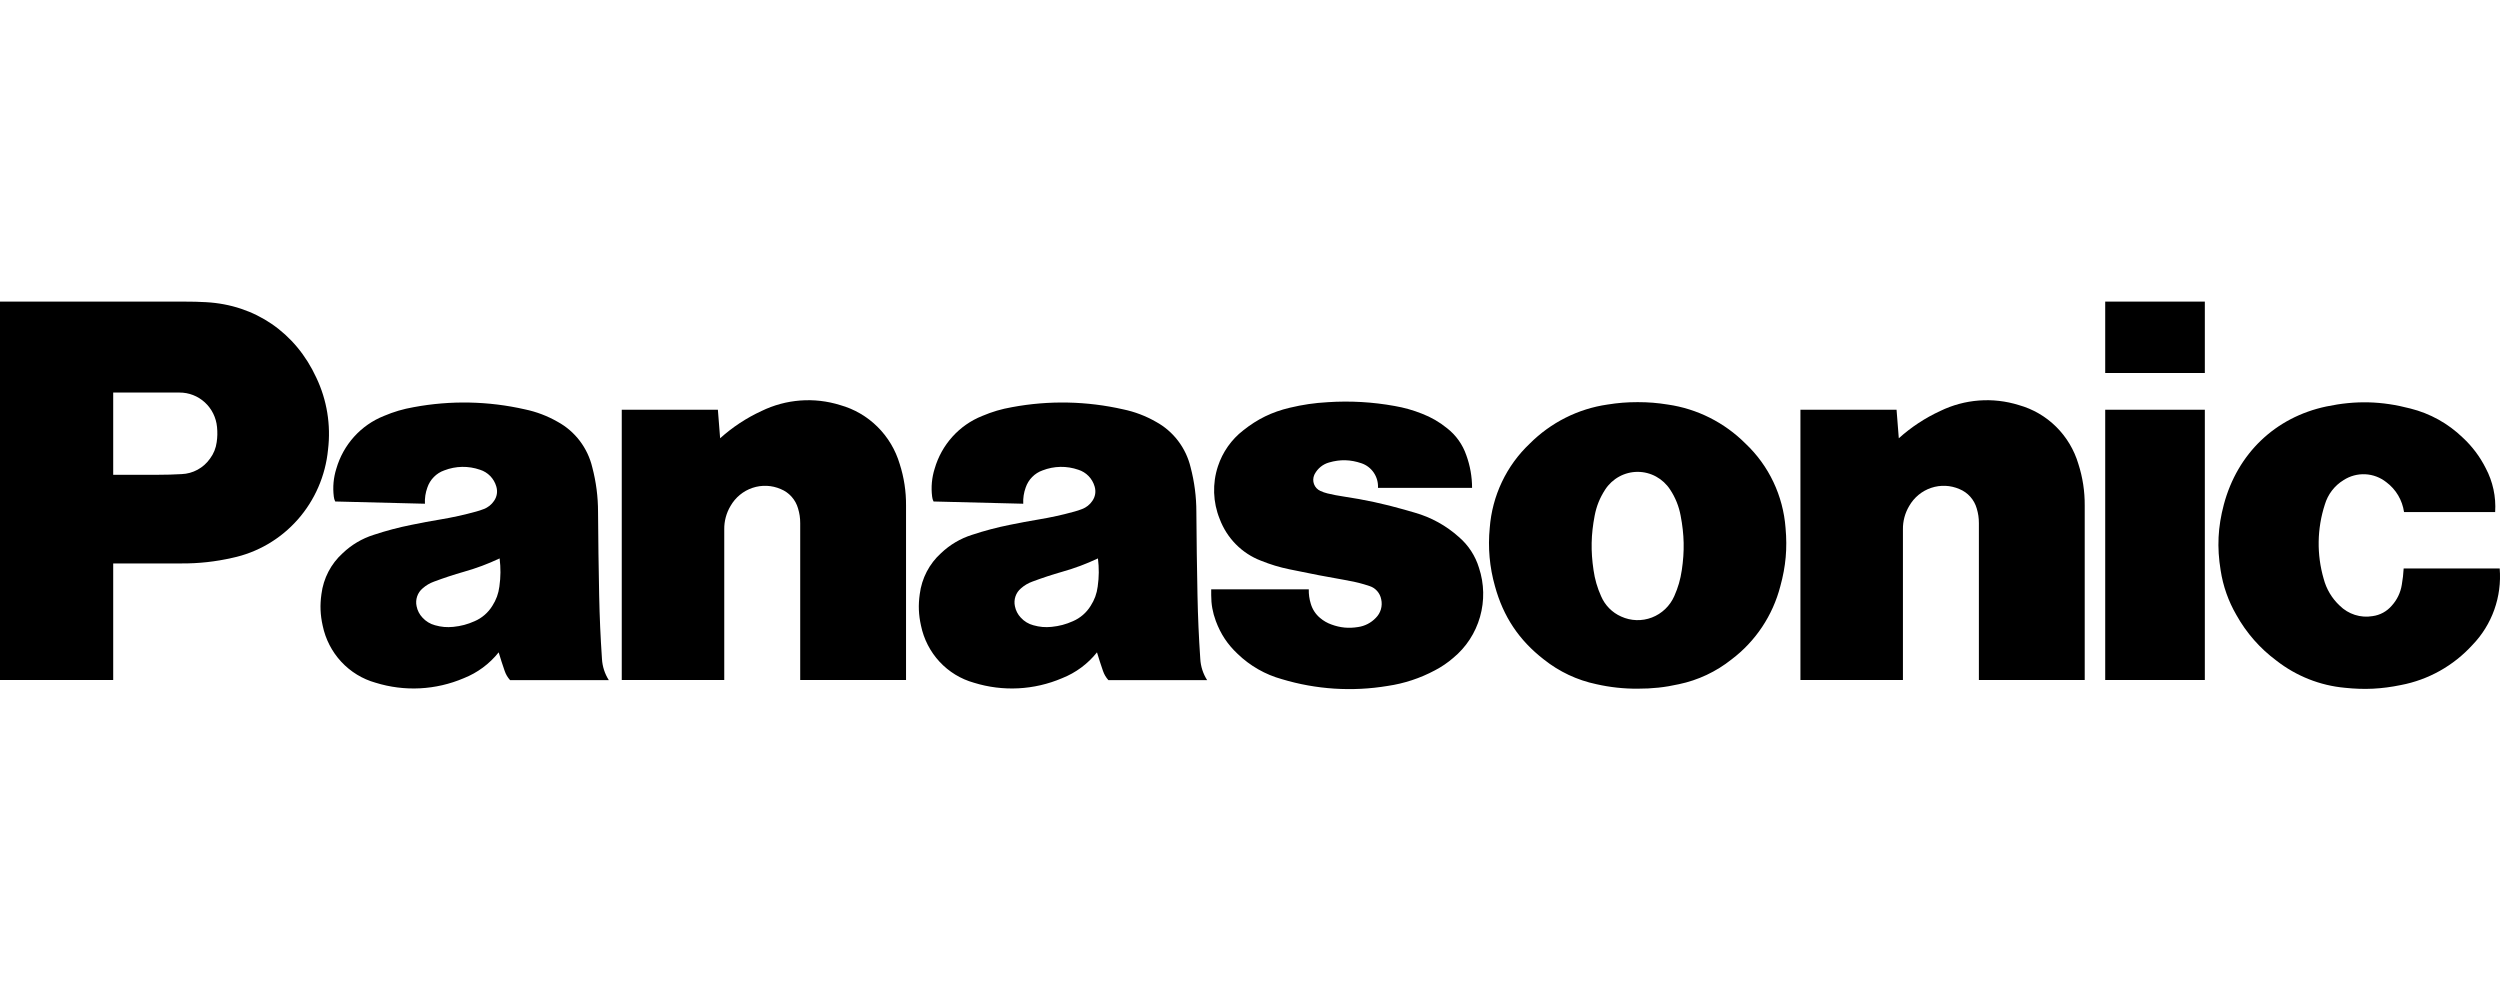
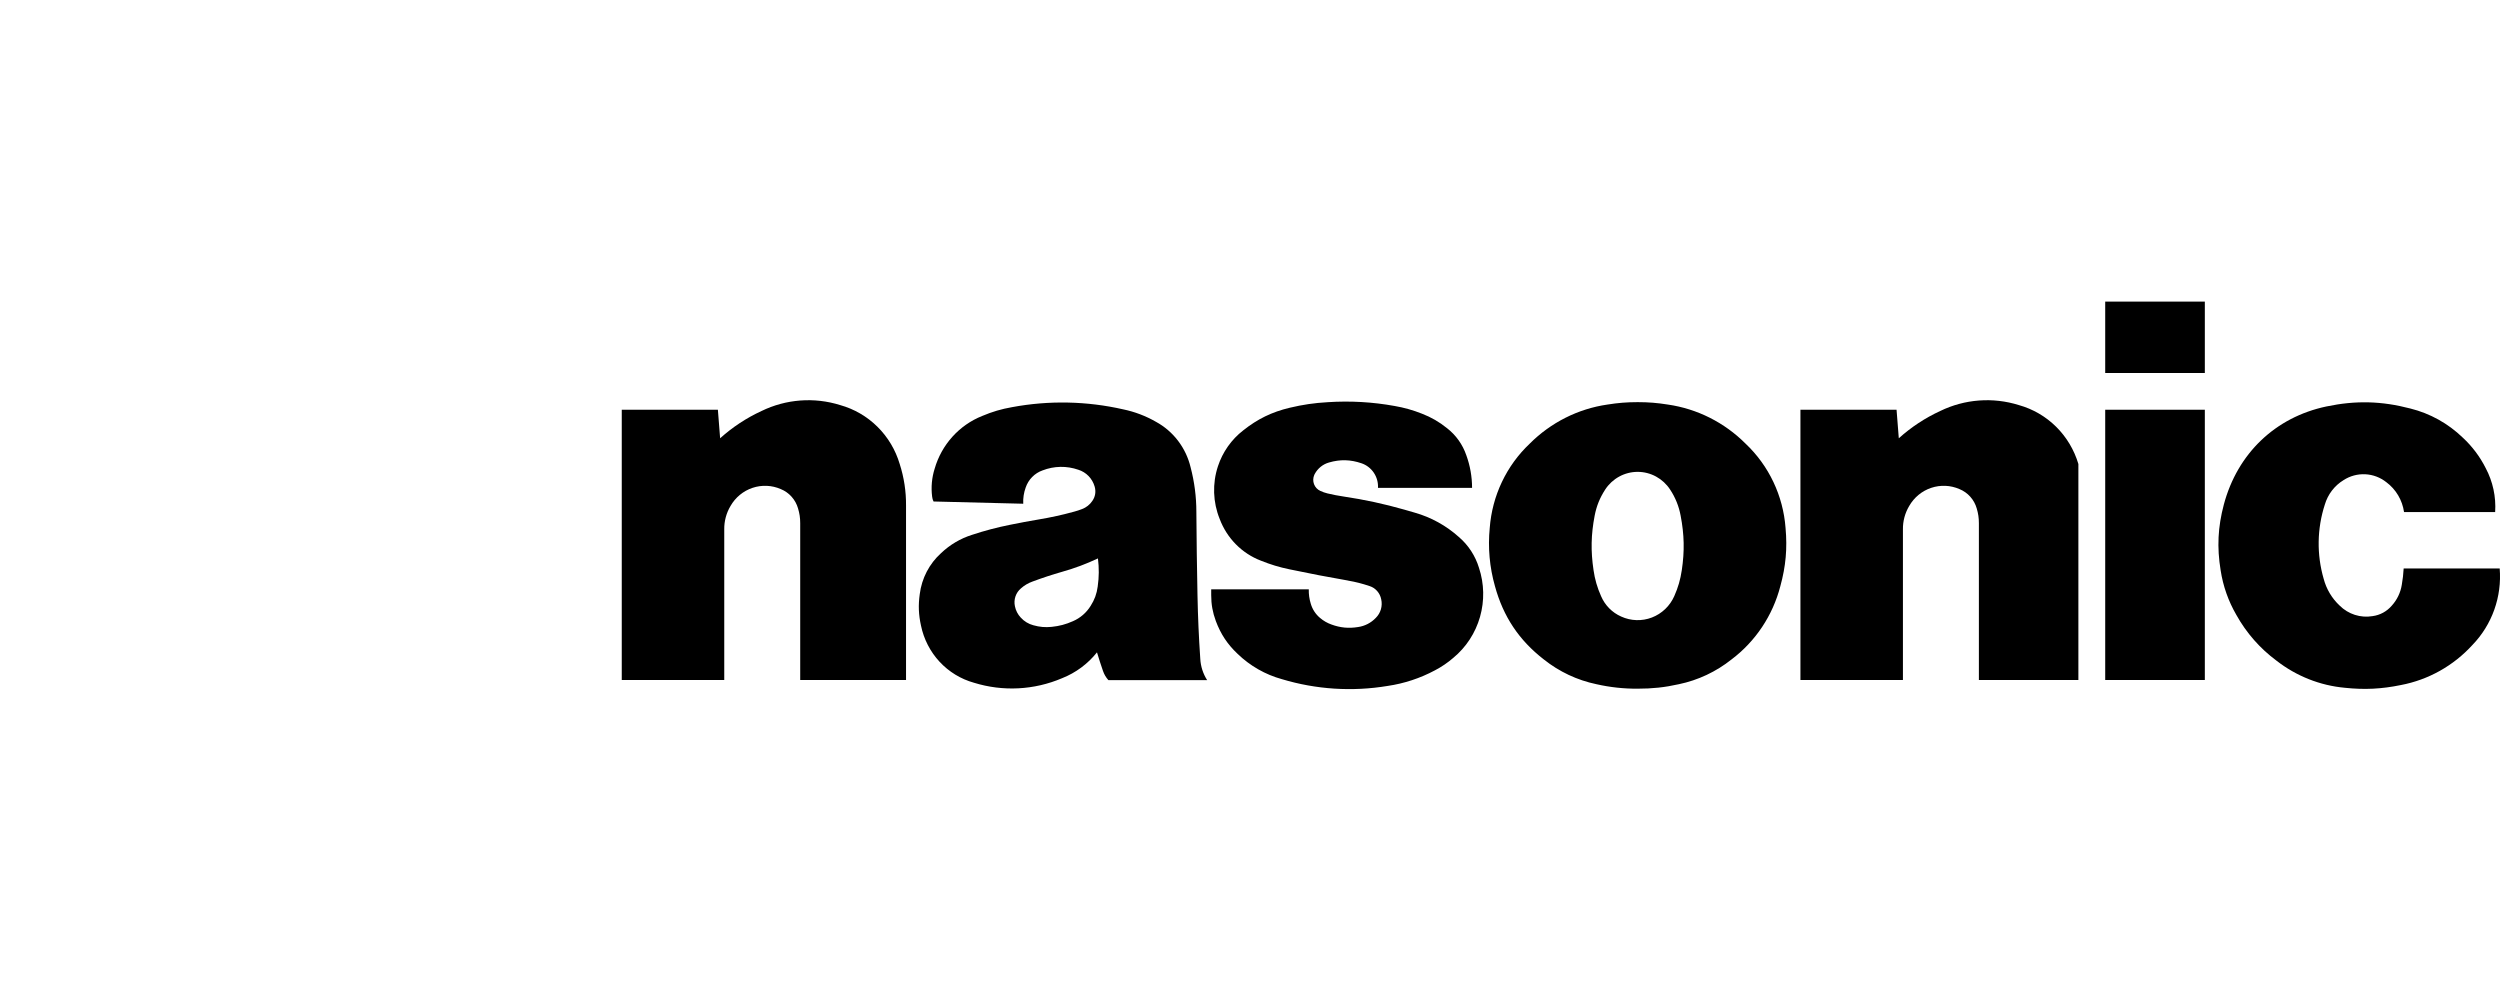
<svg xmlns="http://www.w3.org/2000/svg" width="593" height="234" viewBox="0 0 593 234" fill="none">
-   <path d="M43.08 133.647H26.852V112.619H37.397C39.394 112.619 41.094 112.569 43.09 112.458C44.414 112.407 45.709 112.049 46.876 111.411C48.043 110.774 49.05 109.874 49.82 108.78C50.674 107.639 51.219 106.291 51.402 104.871C51.58 103.628 51.599 102.566 51.481 101.303C51.273 99.055 50.243 96.967 48.593 95.451C46.943 93.935 44.792 93.101 42.566 93.114H26.852V161.291H0V71.544H43.881C45.63 71.544 47.102 71.574 48.852 71.674C60.504 72.306 70.1 78.871 75.032 89.586C77.552 94.884 78.516 100.806 77.809 106.645C77.213 112.829 74.683 118.658 70.588 123.28C66.493 127.902 61.048 131.074 55.048 132.334C51.124 133.231 47.112 133.672 43.09 133.647" fill="black" />
-   <path d="M142.785 156.27C142.429 150.988 142.231 146.517 142.122 141.215C141.984 134.249 141.905 128.385 141.856 121.419C141.856 117.853 141.397 114.301 140.492 110.855C139.949 108.572 138.937 106.431 137.524 104.571C136.111 102.711 134.327 101.174 132.289 100.06C129.867 98.67 127.246 97.672 124.521 97.103C115.859 95.129 106.894 94.949 98.163 96.572C95.593 97.023 93.448 97.654 91.027 98.677C88.339 99.754 85.929 101.438 83.98 103.602C82.031 105.767 80.595 108.353 79.78 111.166C79.105 113.3 78.899 115.558 79.177 117.781C79.217 118.202 79.326 118.563 79.513 118.954L100.792 119.485C100.726 118.182 100.921 116.88 101.365 115.656C101.683 114.711 102.21 113.852 102.905 113.145C103.601 112.438 104.446 111.902 105.377 111.577C108.102 110.517 111.107 110.464 113.867 111.426C114.781 111.713 115.611 112.225 116.284 112.915C116.956 113.606 117.45 114.455 117.721 115.385C118.077 116.588 117.899 117.791 117.178 118.823C116.584 119.706 115.735 120.378 114.746 120.748C114.114 120.998 113.56 121.169 112.918 121.349C110.119 122.123 107.282 122.749 104.419 123.223C102.027 123.624 100.011 123.995 97.639 124.486C94.586 125.094 91.573 125.89 88.616 126.872C85.887 127.736 83.386 129.217 81.302 131.202C78.509 133.718 76.711 137.176 76.242 140.934C75.876 143.55 75.965 145.826 76.539 148.402C77.202 151.61 78.724 154.572 80.939 156.961C83.153 159.349 85.973 161.073 89.09 161.943C95.97 164.079 103.37 163.699 110.003 160.87C113.243 159.592 116.098 157.477 118.285 154.736L116.782 143.711C115.781 145.333 114.311 146.604 112.572 147.349C110.892 148.101 109.36 148.502 107.532 148.692C106 148.843 104.676 148.732 103.193 148.311C102.042 148.009 101.002 147.376 100.199 146.487C99.493 145.741 99.013 144.805 98.815 143.791C98.646 143.018 98.692 142.213 98.947 141.465C99.201 140.716 99.655 140.054 100.258 139.551C101.042 138.858 101.947 138.321 102.926 137.967C105.266 137.09 107.64 136.307 110.042 135.622C113.096 134.75 115.616 133.808 118.512 132.455C118.789 134.8 118.779 136.805 118.453 139.14C118.225 140.854 117.701 142.267 116.782 143.711L118.285 154.736C118.749 156.3 119.174 157.603 119.708 159.146C120.004 159.998 120.4 160.66 120.993 161.331H144.415C143.445 159.821 142.883 158.079 142.785 156.28" fill="black" />
  <path d="M170.814 103.958C173.748 101.317 177.056 99.138 180.628 97.493C186.458 94.655 193.129 94.154 199.307 96.09C202.631 97.019 205.669 98.788 208.136 101.231C210.602 103.675 212.417 106.714 213.41 110.062C214.433 113.243 214.94 116.57 214.912 119.915V161.291H189.81V124.085C189.81 122.842 189.651 121.779 189.296 120.597C189.002 119.569 188.482 118.623 187.775 117.83C187.068 117.036 186.192 116.416 185.214 116.016C183.085 115.086 180.694 114.981 178.493 115.72C176.293 116.459 174.436 117.991 173.275 120.025C172.28 121.696 171.766 123.616 171.793 125.568V161.291H147.48V97.183H170.281L170.814 103.958Z" fill="black" />
  <path d="M284.706 156.27C284.351 150.988 284.153 146.517 284.044 141.215C283.906 134.249 283.827 128.385 283.777 121.419C283.777 117.853 283.319 114.301 282.414 110.855C281.87 108.572 280.859 106.431 279.446 104.571C278.033 102.711 276.249 101.174 274.211 100.06C271.789 98.67 269.168 97.672 266.443 97.103C257.781 95.129 248.816 94.949 240.085 96.572C237.515 97.023 235.37 97.654 232.949 98.677C230.261 99.754 227.851 101.438 225.902 103.602C223.953 105.767 222.517 108.353 221.702 111.166C221.027 113.3 220.821 115.558 221.099 117.781C221.139 118.202 221.248 118.563 221.435 118.954L242.713 119.485C242.648 118.182 242.843 116.88 243.287 115.656C243.605 114.711 244.132 113.852 244.827 113.145C245.523 112.438 246.368 111.902 247.299 111.577C250.024 110.517 253.029 110.464 255.789 111.426C256.703 111.713 257.533 112.225 258.206 112.915C258.878 113.606 259.372 114.455 259.643 115.385C259.999 116.588 259.821 117.791 259.1 118.823C258.506 119.706 257.656 120.378 256.668 120.748C256.036 120.998 255.482 121.169 254.84 121.349C252.041 122.123 249.204 122.749 246.341 123.223C243.949 123.624 241.933 123.995 239.561 124.486C236.508 125.094 233.494 125.89 230.538 126.872C227.809 127.736 225.308 129.217 223.224 131.202C220.431 133.718 218.633 137.176 218.164 140.934C217.798 143.55 217.887 145.826 218.461 148.402C219.124 151.61 220.646 154.572 222.86 156.961C225.075 159.349 227.895 161.073 231.012 161.943C237.892 164.079 245.292 163.699 251.924 160.87C255.165 159.592 258.02 157.477 260.206 154.736L258.704 143.711C257.702 145.333 256.233 146.604 254.494 147.349C252.814 148.101 251.282 148.502 249.454 148.692C247.922 148.843 246.598 148.732 245.115 148.311C243.964 148.009 242.924 147.376 242.12 146.487C241.415 145.741 240.935 144.805 240.737 143.791C240.568 143.018 240.614 142.213 240.868 141.465C241.123 140.716 241.577 140.054 242.18 139.551C242.963 138.858 243.869 138.321 244.848 137.967C247.188 137.09 249.562 136.307 251.964 135.622C255.018 134.75 257.538 133.808 260.434 132.455C260.71 134.8 260.701 136.805 260.374 139.14C260.147 140.854 259.623 142.267 258.704 143.711L260.206 154.736C260.671 156.3 261.096 157.603 261.63 159.146C261.926 159.998 262.321 160.66 262.914 161.331H286.337C285.367 159.821 284.805 158.079 284.706 156.28" fill="black" />
  <path d="M319.792 137.727C321.601 138.037 323.113 138.428 324.852 139.01C325.55 139.231 326.175 139.639 326.662 140.192C327.149 140.744 327.48 141.419 327.62 142.147C327.799 142.931 327.776 143.749 327.553 144.522C327.329 145.294 326.913 145.995 326.345 146.557C325.223 147.737 323.745 148.502 322.144 148.732C319.911 149.093 317.934 148.912 315.819 148.131C314.834 147.784 313.919 147.258 313.121 146.577C312.072 145.703 311.304 144.53 310.917 143.209C310.573 142.105 310.413 140.95 310.443 139.791H287.297V141.155C287.297 143.36 287.633 145.234 288.394 147.309C289.56 150.416 291.151 152.822 293.553 155.087C296.513 157.948 300.131 160.015 304.078 161.101C312.206 163.549 320.775 164.097 329.142 162.704C333.069 162.13 336.87 160.876 340.379 158.996C341.936 158.183 343.395 157.191 344.727 156.039C347.762 153.53 349.971 150.143 351.058 146.328C352.146 142.514 352.061 138.454 350.815 134.69C349.949 131.842 348.296 129.306 346.051 127.383C343.035 124.677 339.454 122.7 335.575 121.599L333.045 120.868C328.346 119.525 323.566 118.494 318.735 117.781C317.371 117.58 316.224 117.36 314.88 117.039C314.292 116.898 313.719 116.696 313.171 116.437C312.832 116.284 312.526 116.063 312.271 115.79C312.017 115.516 311.817 115.194 311.685 114.842C311.553 114.49 311.491 114.115 311.501 113.739C311.512 113.363 311.596 112.992 311.747 112.649L311.856 112.428C312.211 111.766 312.694 111.182 313.277 110.714C313.859 110.245 314.529 109.901 315.246 109.702C317.895 108.93 320.326 109 322.925 109.882C324.122 110.283 325.156 111.073 325.867 112.129C326.578 113.185 326.927 114.449 326.859 115.726H349.175C349.175 113.085 348.713 110.465 347.811 107.988C346.941 105.443 345.353 103.212 343.245 101.573C341.451 100.11 339.44 98.947 337.285 98.125C335.199 97.292 333.033 96.681 330.822 96.301C325.583 95.351 320.25 95.048 314.94 95.399C311.738 95.579 309.04 95.98 305.907 96.722C301.696 97.724 298.297 99.378 294.897 102.084C292.102 104.248 290.012 107.212 288.898 110.594C287.548 114.678 287.695 119.12 289.313 123.103C290.156 125.352 291.46 127.395 293.138 129.097C294.815 130.799 296.83 132.121 299.048 132.976C301.39 133.918 303.436 134.539 305.907 135.05C310.779 136.073 314.9 136.865 319.802 137.717M395.615 95.96C393.114 95.559 390.98 95.389 388.45 95.389C385.92 95.389 383.795 95.559 381.285 95.96C374.32 96.968 367.858 100.218 362.853 105.232C357.324 110.454 353.936 117.597 353.365 125.238C352.909 129.873 353.329 134.554 354.6 139.03C356.577 146.266 360.313 151.859 366.193 156.42C369.849 159.333 374.122 161.343 378.675 162.293C381.886 163.024 385.169 163.38 388.46 163.356C391.919 163.356 394.844 163.055 398.234 162.293C402.787 161.343 407.06 159.332 410.716 156.42L397.137 141.405C396.624 142.562 395.891 143.605 394.981 144.474C394.07 145.344 393 146.022 391.831 146.472C390.661 146.922 389.416 147.133 388.166 147.094C386.916 147.056 385.686 146.767 384.546 146.246C382.406 145.307 380.699 143.576 379.772 141.405C378.885 139.442 378.282 137.359 377.984 135.221C377.312 130.71 377.391 126.801 378.25 122.331C378.695 120.016 379.466 118.121 380.741 116.137C381.582 114.842 382.726 113.78 384.072 113.045C385.417 112.31 386.921 111.925 388.45 111.925C389.978 111.925 391.482 112.31 392.828 113.045C394.173 113.78 395.318 114.842 396.158 116.137C397.398 118.007 398.245 120.115 398.649 122.331C399.509 126.811 399.598 130.72 398.926 135.221C398.59 137.476 398.056 139.33 397.137 141.405L410.716 156.42C416.415 152.128 420.5 145.994 422.299 139.03C423.594 134.319 423.969 130.109 423.534 125.238C422.965 117.596 419.577 110.453 414.047 105.232C409.042 100.216 402.58 96.966 395.615 95.96Z" fill="black" />
-   <path d="M450.396 103.958C453.33 101.317 456.638 99.138 460.21 97.493C466.04 94.655 472.711 94.154 478.889 96.09C482.213 97.019 485.251 98.788 487.718 101.231C490.184 103.675 491.999 106.714 492.992 110.062C494.015 113.243 494.522 116.57 494.494 119.915V161.291H469.392V124.085C469.392 122.842 469.233 121.779 468.878 120.597C468.584 119.569 468.064 118.623 467.357 117.83C466.65 117.036 465.774 116.416 464.796 116.016C462.667 115.086 460.276 114.981 458.075 115.72C455.875 116.459 454.018 117.991 452.857 120.025C451.862 121.696 451.348 123.616 451.375 125.568V161.291H427.062V97.183H449.863L450.396 103.958Z" fill="black" />
+   <path d="M450.396 103.958C453.33 101.317 456.638 99.138 460.21 97.493C466.04 94.655 472.711 94.154 478.889 96.09C482.213 97.019 485.251 98.788 487.718 101.231C490.184 103.675 491.999 106.714 492.992 110.062V161.291H469.392V124.085C469.392 122.842 469.233 121.779 468.878 120.597C468.584 119.569 468.064 118.623 467.357 117.83C466.65 117.036 465.774 116.416 464.796 116.016C462.667 115.086 460.276 114.981 458.075 115.72C455.875 116.459 454.018 117.991 452.857 120.025C451.862 121.696 451.348 123.616 451.375 125.568V161.291H427.062V97.183H449.863L450.396 103.958Z" fill="black" />
  <path d="M499.355 71.544V88.483H522.986V71.544H499.355ZM499.355 97.193V161.301H522.986V97.193H499.355ZM586.465 152.982C581.961 157.922 576.007 161.258 569.485 162.494C564.9 163.436 560.887 163.637 556.232 163.145C550.324 162.61 544.688 160.378 539.985 156.711C536.086 153.825 532.841 150.128 530.467 145.866C528.57 142.603 527.302 139.004 526.731 135.261C525.842 129.808 526.079 125.017 527.492 119.685C530.724 107.557 539.708 98.967 551.834 96.411C558.752 94.958 564.9 95.108 571.749 96.903C576.413 98.065 580.696 100.446 584.172 103.808C586.397 105.866 588.238 108.314 589.607 111.035C591.307 114.227 592.084 117.84 591.851 121.459H570.237C570.035 120.057 569.56 118.71 568.841 117.495C568.122 116.28 567.172 115.222 566.046 114.383C564.613 113.245 562.868 112.585 561.05 112.495C559.232 112.406 557.431 112.89 555.896 113.882C553.753 115.186 552.166 117.256 551.449 119.685C549.599 125.388 549.503 131.526 551.172 137.286C551.813 139.726 553.126 141.93 554.957 143.64C555.972 144.653 557.208 145.408 558.565 145.843C559.922 146.279 561.361 146.383 562.765 146.146C564.537 145.915 566.162 145.03 567.331 143.66C568.583 142.286 569.408 140.567 569.703 138.719C569.94 137.366 570.069 136.213 570.148 134.84H592.928C593.198 138.157 592.76 141.495 591.645 144.625C590.53 147.756 588.763 150.606 586.465 152.982Z" fill="black" />
</svg>